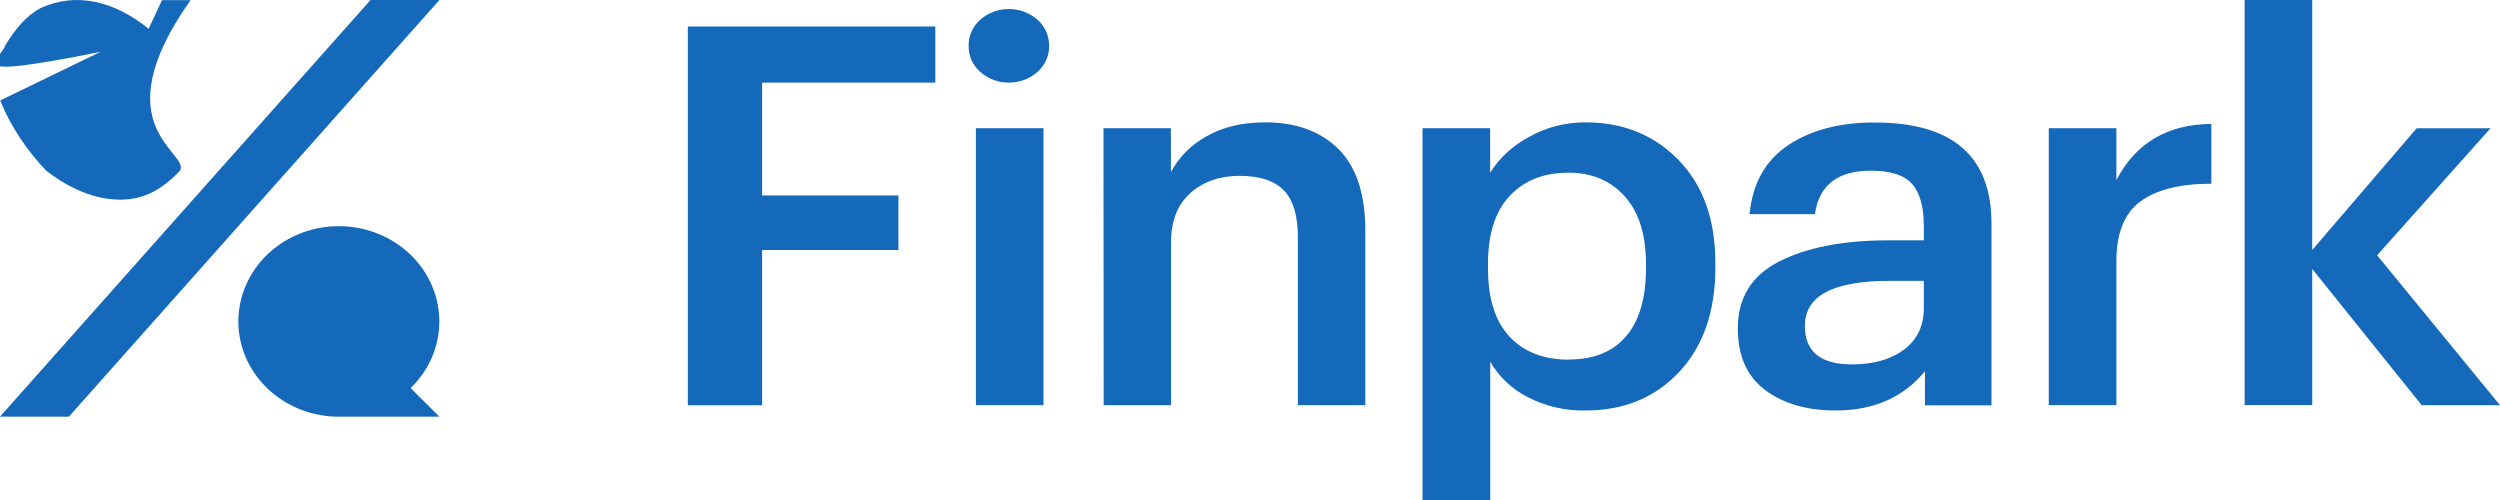
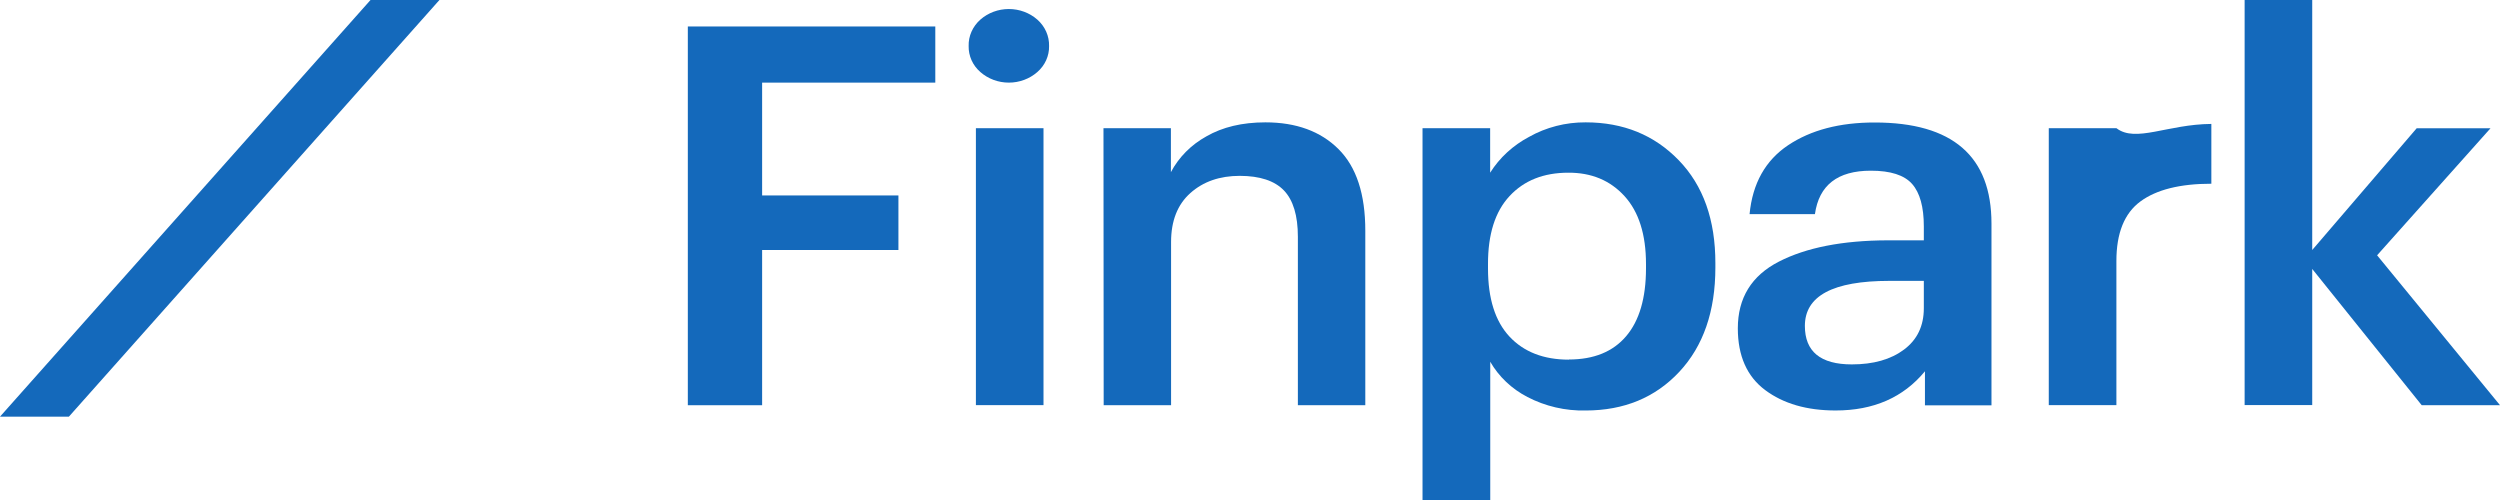
<svg xmlns="http://www.w3.org/2000/svg" viewBox="0 0 100 20" fill="none">
  <path d="M2.756 16.666H0L14.821 0H17.577L2.756 16.666Z" fill="#1469BB" />
-   <path d="M4.021 2.073C-1.75 3.229 -0 2.455 0.221 1.795C0.637 1.135 1.053 0.62 1.644 0.314C2.336 0.007 3.029 -0.077 3.792 0.073C4.529 0.222 5.266 0.598 5.946 1.153L6.481 0.004H7.625C4.024 5.08 7.61 6.088 7.202 6.829C6.489 7.571 5.775 7.986 4.814 7.986C3.813 7.986 2.811 7.571 1.85 6.829C1.137 6.088 0.424 5.08 0.015 4.024L0.001 4.021Z" fill="#1469BB" />
-   <path d="M16.424 15.525C17.074 14.896 17.474 14.074 17.557 13.197C17.64 12.321 17.4 11.444 16.878 10.716C16.356 9.988 15.585 9.454 14.695 9.204C13.805 8.954 12.851 9.004 11.996 9.345C11.14 9.686 10.435 10.298 10.001 11.076C9.567 11.853 9.43 12.75 9.614 13.613C9.798 14.475 10.291 15.251 11.01 15.808C11.729 16.365 12.628 16.669 13.557 16.668H17.576L16.427 15.525H16.424Z" fill="#1469BB" />
  <path d="M27.513 1.059H37.412V3.305H30.485V7.818H35.937V10H30.485V16.209H27.513V1.059Z" fill="#1469BB" />
  <path d="M41.493 2.882C41.183 3.154 40.776 3.305 40.354 3.305C39.931 3.305 39.525 3.154 39.215 2.882C39.063 2.75 38.943 2.589 38.862 2.41C38.782 2.231 38.742 2.038 38.746 1.843C38.74 1.646 38.779 1.449 38.86 1.266C38.941 1.084 39.062 0.919 39.215 0.784C39.525 0.512 39.931 0.361 40.354 0.361C40.776 0.361 41.183 0.512 41.493 0.784C41.646 0.919 41.767 1.084 41.848 1.266C41.929 1.449 41.968 1.645 41.963 1.843C41.967 2.038 41.927 2.231 41.846 2.41C41.765 2.589 41.645 2.75 41.493 2.882ZM39.036 5.128H41.74V16.206H39.036V5.128Z" fill="#1469BB" />
  <path d="M44.139 5.128H46.836V6.886C47.153 6.288 47.646 5.791 48.255 5.455C48.903 5.082 49.688 4.895 50.613 4.894C51.848 4.894 52.824 5.251 53.54 5.964C54.257 6.677 54.614 7.769 54.612 9.237V16.208H51.915V9.471C51.915 8.622 51.728 8.004 51.356 7.617C50.984 7.23 50.395 7.036 49.591 7.034C48.787 7.034 48.128 7.264 47.614 7.723C47.099 8.182 46.843 8.836 46.843 9.683V16.208H44.147L44.139 5.128Z" fill="#1469BB" />
  <path d="M56.901 5.128H59.606V6.908C59.983 6.31 60.518 5.817 61.159 5.477C61.844 5.09 62.629 4.889 63.427 4.894C64.931 4.894 66.172 5.399 67.15 6.41C68.129 7.42 68.617 8.794 68.615 10.53V10.7C68.615 12.452 68.133 13.843 67.172 14.873C66.211 15.902 64.964 16.418 63.431 16.42C62.616 16.439 61.81 16.252 61.096 15.879C60.468 15.554 59.953 15.066 59.61 14.471V20H56.901V5.128ZM62.756 14.38C63.755 14.38 64.518 14.069 65.046 13.448C65.574 12.827 65.839 11.923 65.84 10.736V10.566C65.84 9.38 65.553 8.473 64.98 7.844C64.406 7.215 63.656 6.903 62.73 6.908C61.747 6.908 60.965 7.218 60.385 7.84C59.804 8.462 59.516 9.372 59.52 10.572V10.742C59.52 11.942 59.807 12.85 60.38 13.464C60.954 14.078 61.746 14.386 62.756 14.386V14.38Z" fill="#1469BB" />
  <path d="M73.423 16.419C72.276 16.419 71.337 16.148 70.608 15.604C69.879 15.06 69.514 14.237 69.513 13.135C69.513 11.918 70.06 11.028 71.155 10.465C72.25 9.903 73.699 9.619 75.501 9.613H76.953V9.053C76.953 8.277 76.796 7.711 76.484 7.358C76.172 7.004 75.621 6.827 74.831 6.828C73.504 6.828 72.76 7.407 72.597 8.565H69.983C70.101 7.337 70.615 6.419 71.523 5.81C72.432 5.202 73.588 4.898 74.99 4.9C78.104 4.9 79.66 6.249 79.659 8.946V16.214H76.998V14.851C76.135 15.898 74.944 16.42 73.423 16.419ZM74.072 14.576C74.936 14.576 75.633 14.379 76.161 13.983C76.689 13.588 76.953 13.037 76.953 12.33V11.235H75.569C73.32 11.235 72.195 11.835 72.195 13.036C72.195 14.062 72.82 14.576 74.072 14.576Z" fill="#1469BB" />
-   <path d="M81.951 5.127H84.656V7.204C85.427 5.72 86.692 4.971 88.454 4.957V7.349C87.203 7.349 86.256 7.586 85.615 8.059C84.974 8.532 84.655 9.326 84.656 10.442V16.205H81.951V5.127Z" fill="#1469BB" />
+   <path d="M81.951 5.127H84.656C85.427 5.72 86.692 4.971 88.454 4.957V7.349C87.203 7.349 86.256 7.586 85.615 8.059C84.974 8.532 84.655 9.326 84.656 10.442V16.205H81.951V5.127Z" fill="#1469BB" />
  <path d="M89.785 0H92.489V10L96.667 5.131H99.62L95.084 10.212L100 16.208H96.868L92.489 10.758V16.203H89.785V0Z" fill="#1469BB" />
</svg>